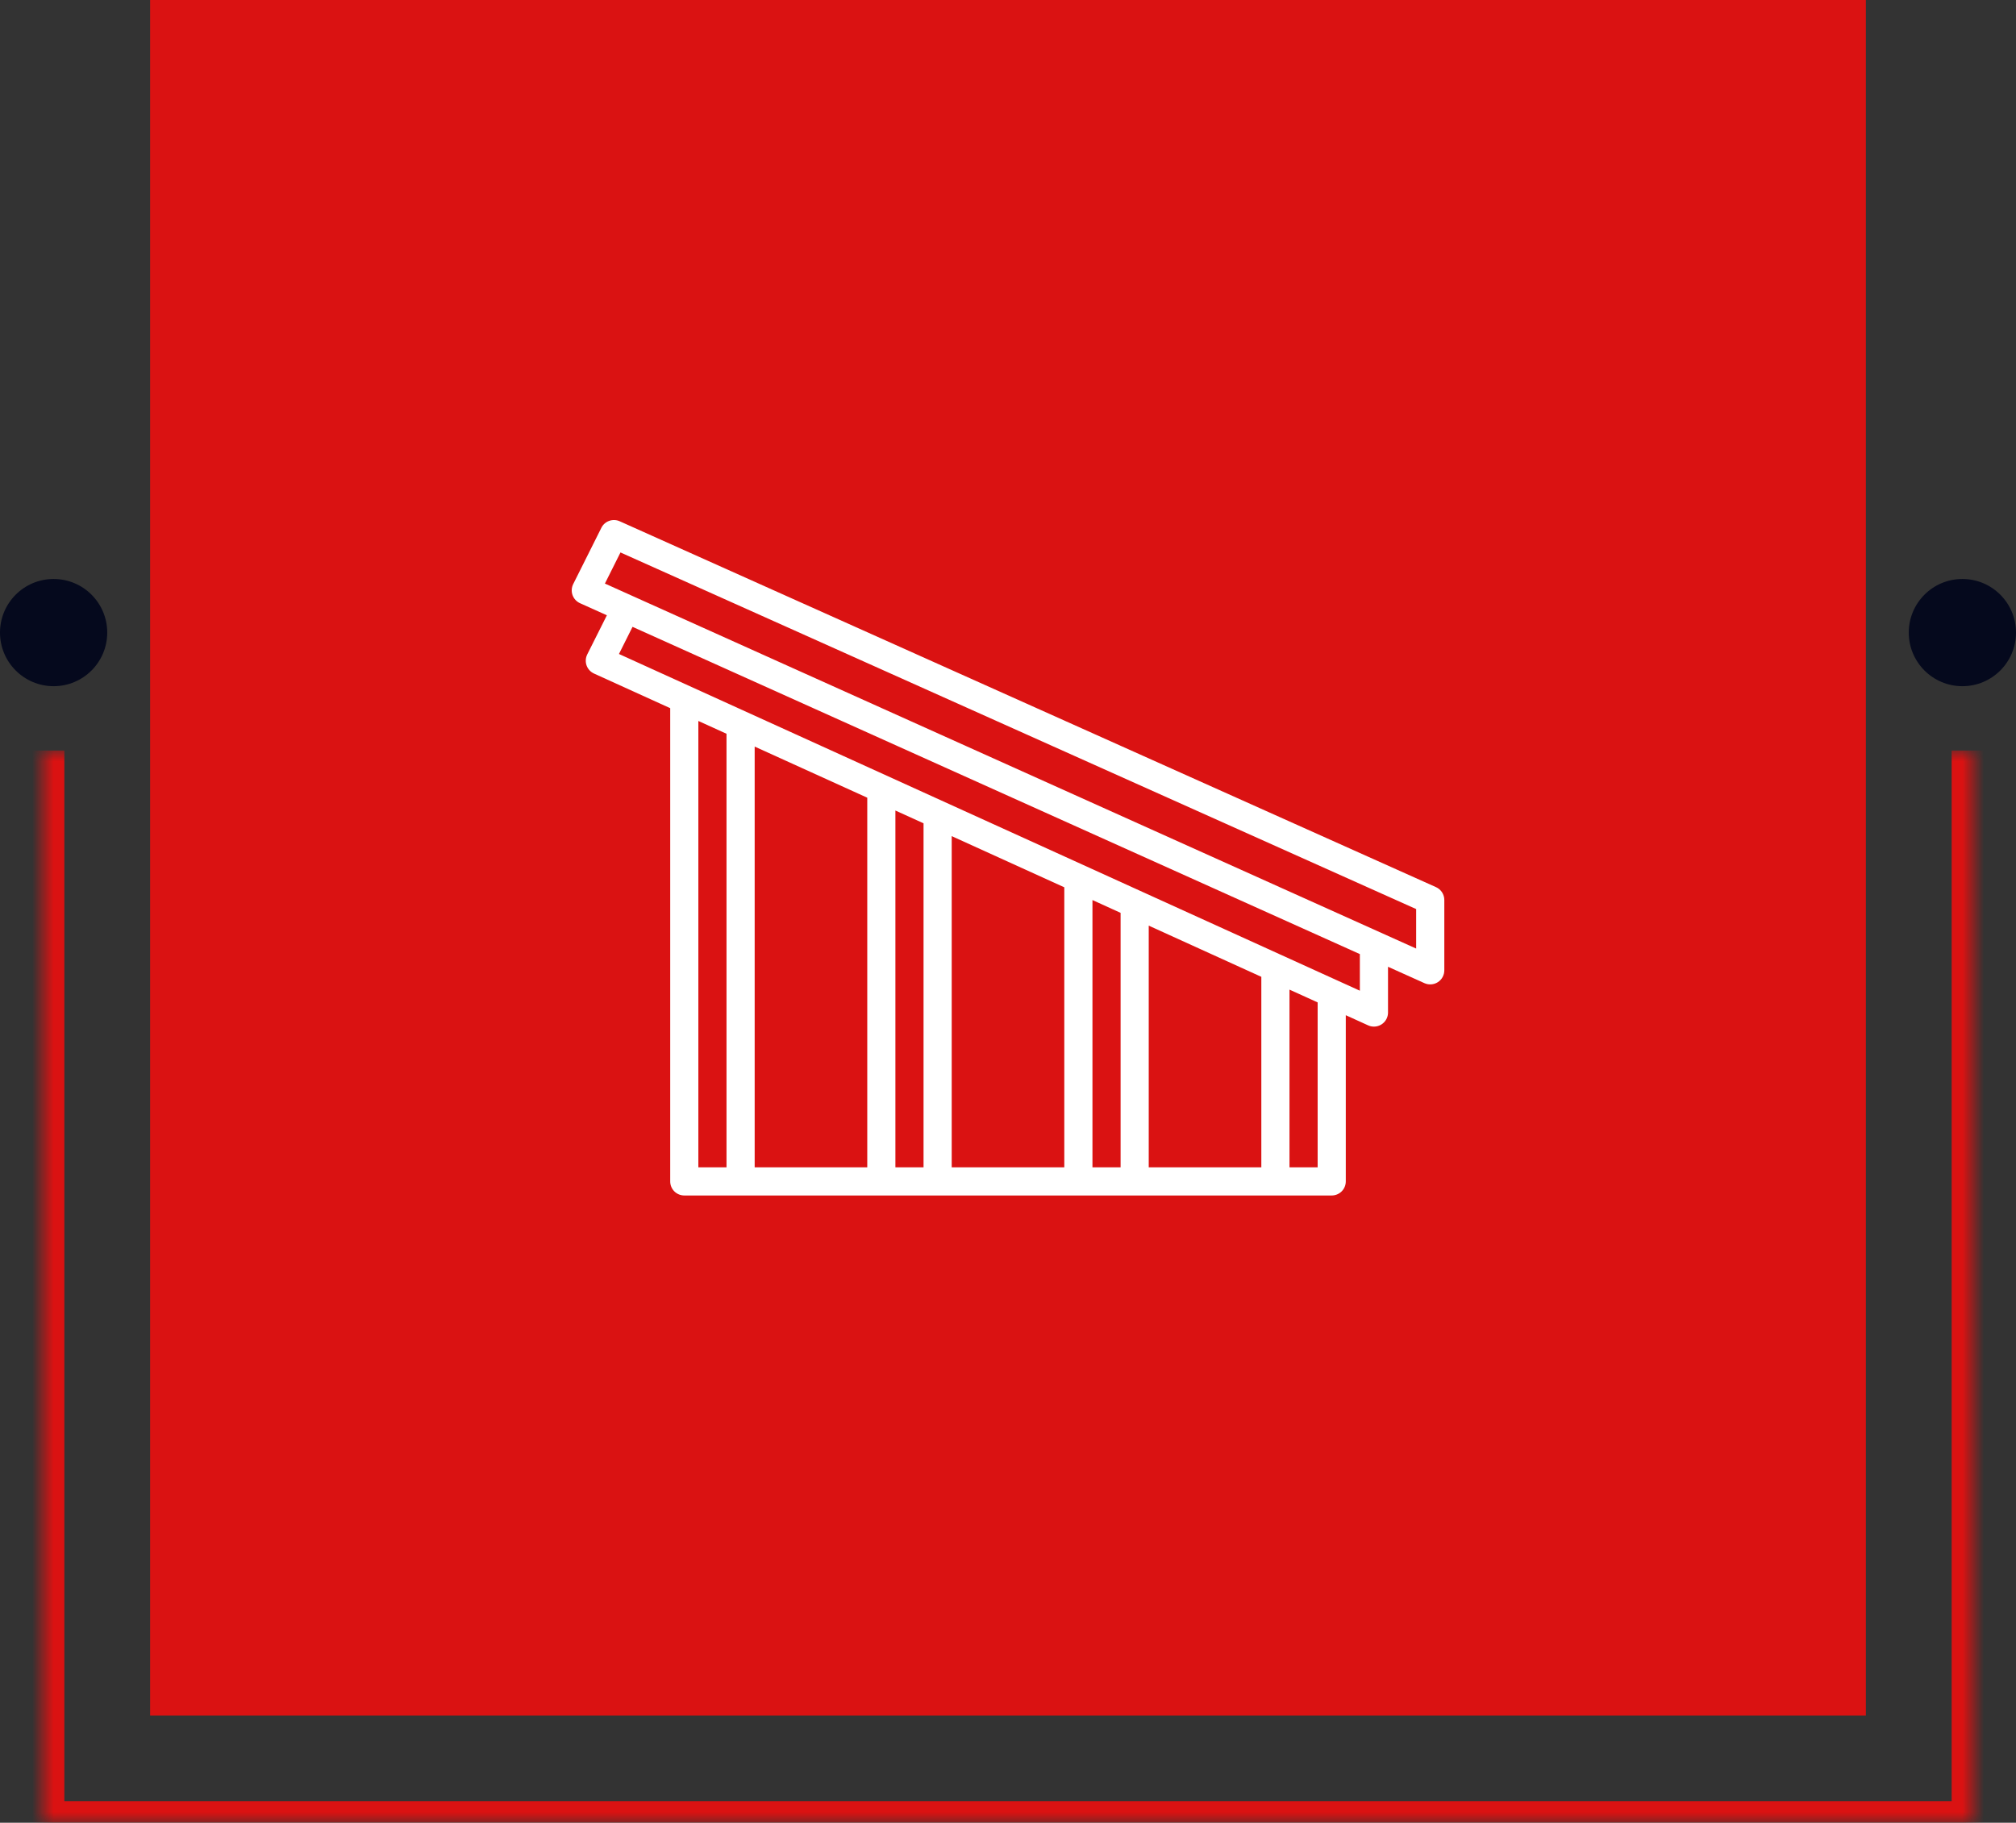
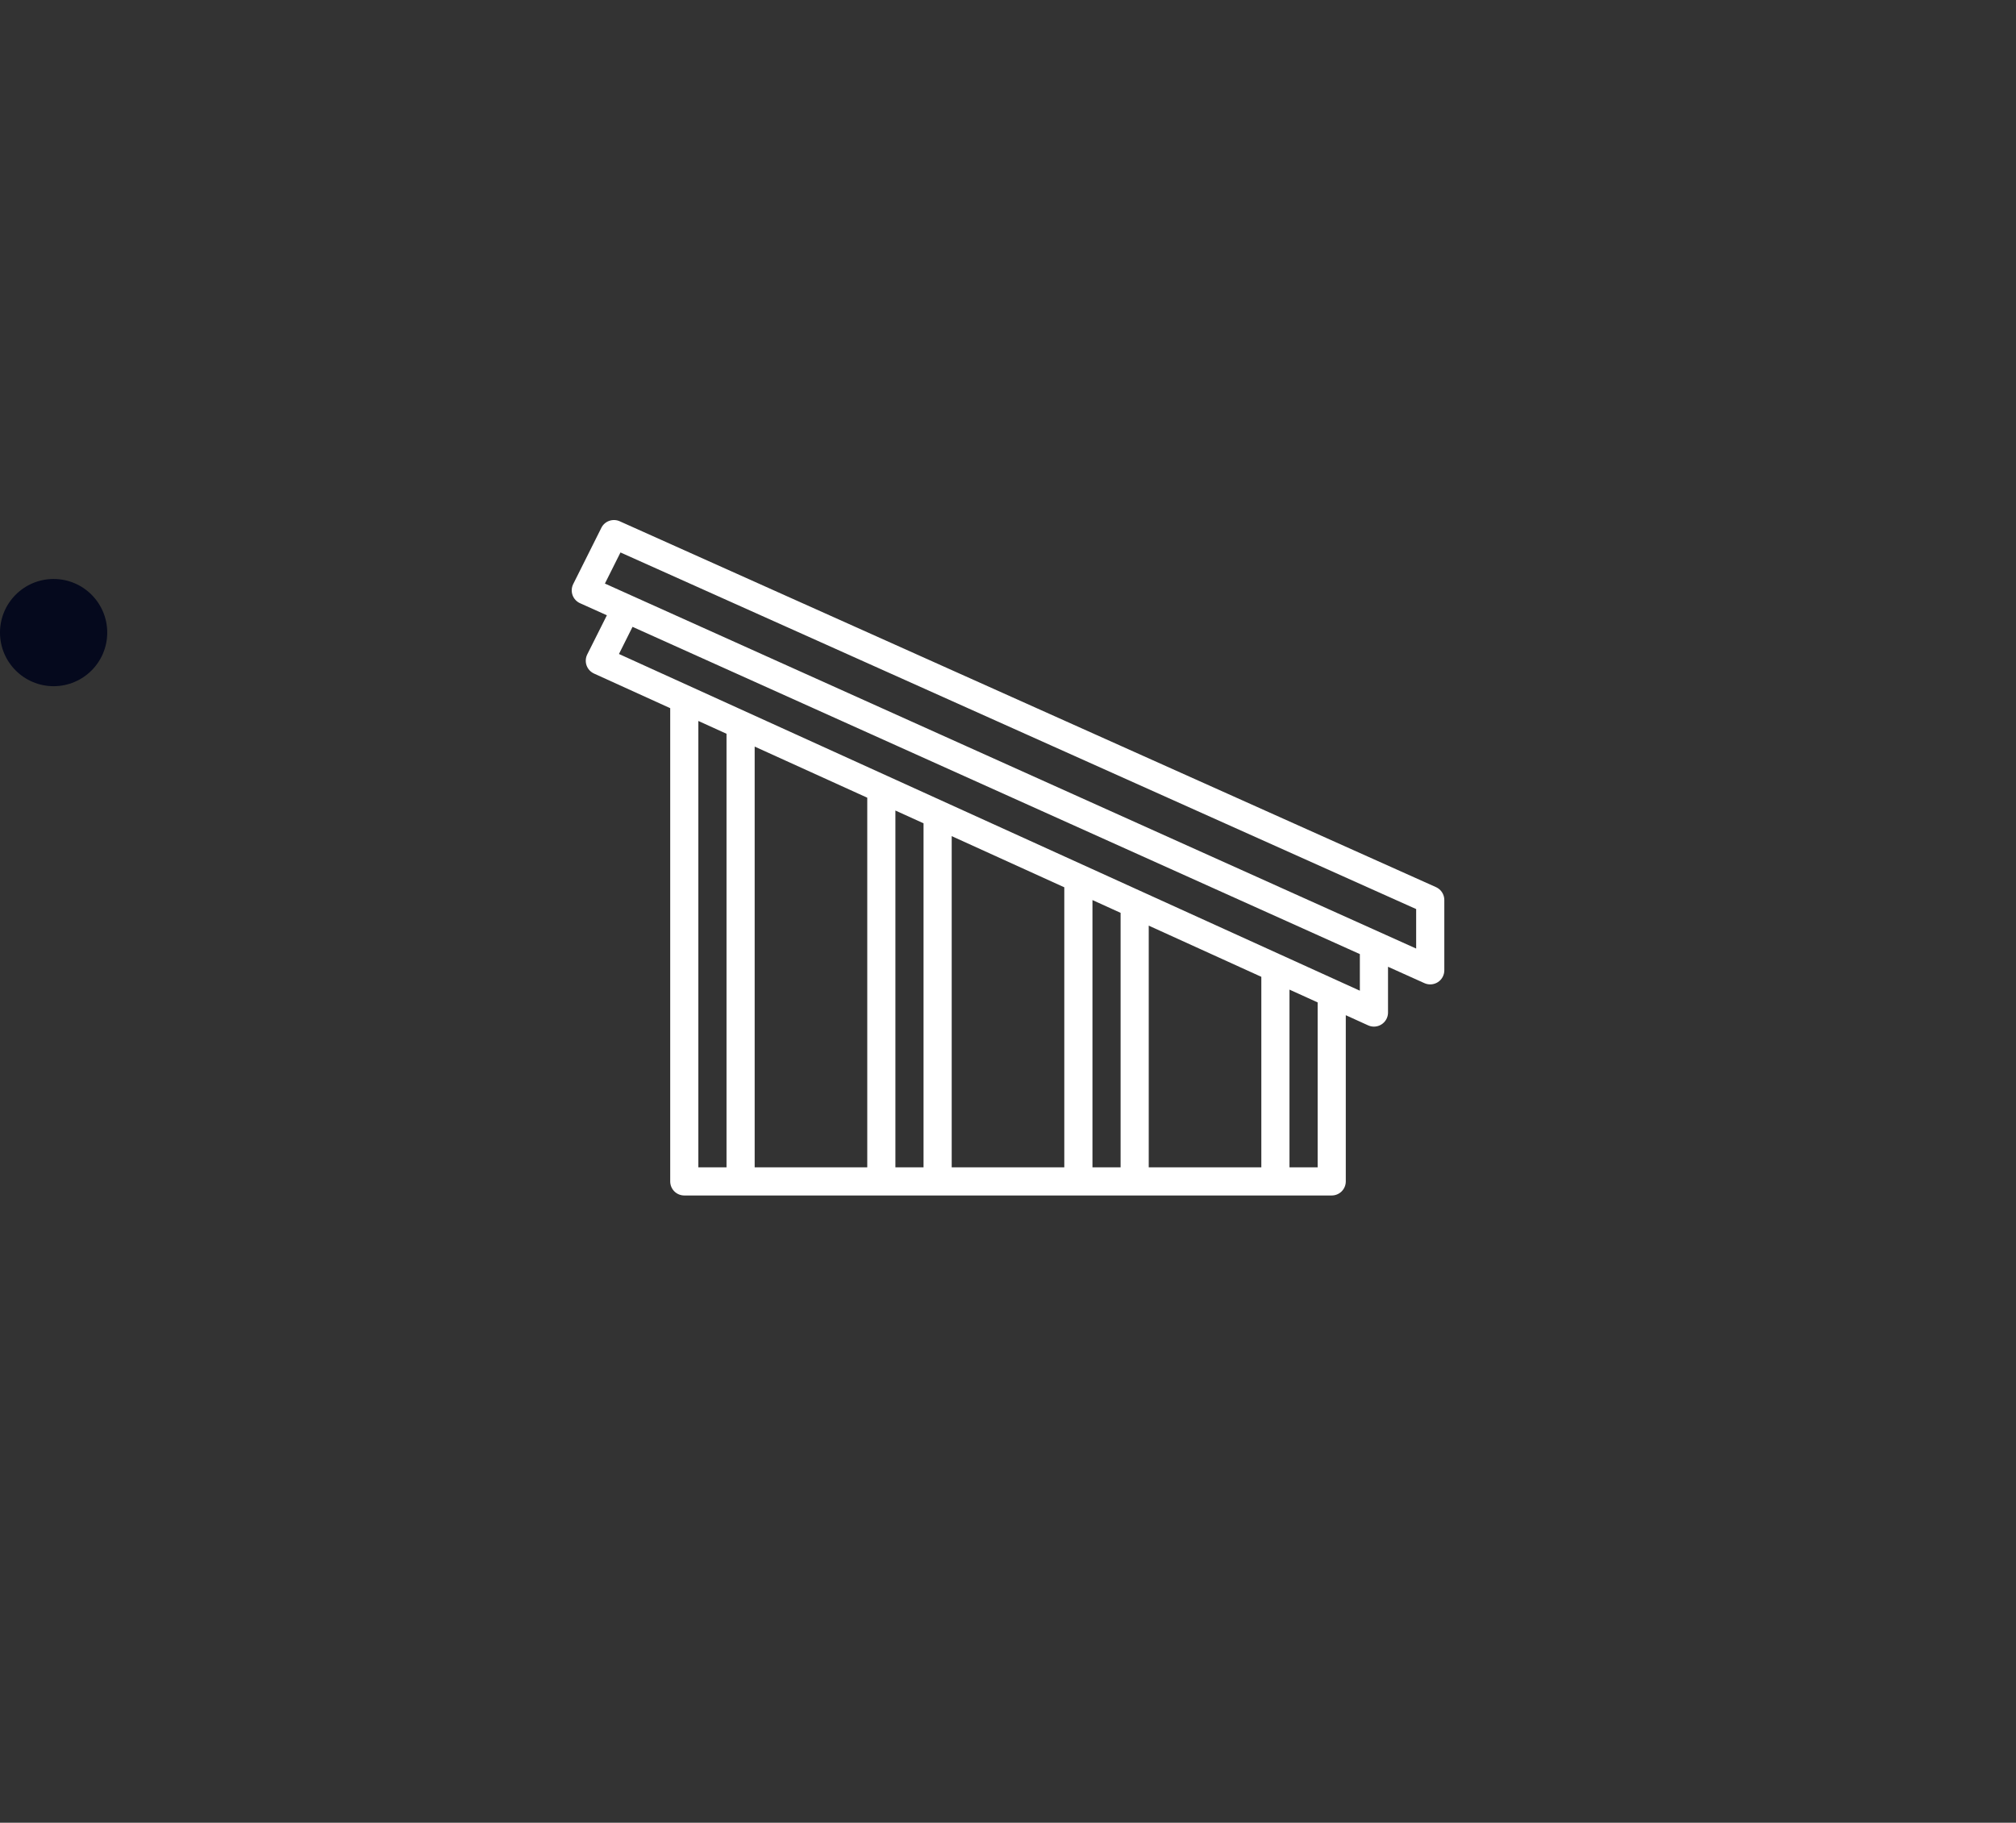
<svg xmlns="http://www.w3.org/2000/svg" width="94" height="85" viewBox="0 0 94 85" fill="none">
  <rect x="0" y="0" width="94" height="85" fill="#333333" stroke="none" />
-   <rect width="80" height="80" transform="translate(7)" fill="#DA1212" />
  <path d="M67.044 45.801C66.952 45.861 66.846 45.896 66.737 45.904C66.628 45.913 66.518 45.894 66.418 45.849L64.719 45.084L64.719 47.219C64.719 47.393 64.65 47.56 64.526 47.683C64.403 47.806 64.237 47.875 64.062 47.875C63.969 47.875 63.876 47.855 63.791 47.816L62.75 47.343L62.75 55.094C62.75 55.268 62.681 55.435 62.558 55.558C62.435 55.681 62.268 55.75 62.094 55.75L31.906 55.75C31.732 55.75 31.565 55.681 31.442 55.558C31.319 55.435 31.25 55.268 31.25 55.094L31.25 33.025L27.697 31.41C27.617 31.373 27.545 31.321 27.485 31.256C27.425 31.191 27.38 31.115 27.35 31.032C27.321 30.948 27.308 30.86 27.314 30.772C27.319 30.684 27.342 30.598 27.381 30.519L28.297 28.693L27.045 28.13C26.965 28.094 26.892 28.041 26.832 27.977C26.772 27.912 26.726 27.835 26.696 27.752C26.666 27.669 26.654 27.58 26.659 27.492C26.665 27.403 26.688 27.317 26.727 27.238L28.04 24.613C28.115 24.462 28.246 24.346 28.405 24.29C28.564 24.233 28.739 24.239 28.893 24.308L66.955 41.37C67.071 41.422 67.169 41.506 67.238 41.612C67.307 41.718 67.344 41.842 67.344 41.969L67.344 45.25C67.344 45.36 67.316 45.468 67.264 45.564C67.212 45.66 67.136 45.742 67.044 45.801ZM60.125 54.438L61.438 54.438L61.438 46.746L60.125 46.15L60.125 54.438ZM53.562 54.438L58.812 54.438L58.812 45.553L53.562 43.166L53.562 54.438ZM50.938 54.438L52.25 54.438L52.25 42.57L50.938 41.973L50.938 54.438ZM44.375 54.438L49.625 54.438L49.625 41.378L44.375 38.992L44.375 54.438ZM41.75 54.438L43.062 54.438L43.062 38.394L41.75 37.798L41.75 54.438ZM35.188 54.438L40.438 54.438L40.438 37.2L35.188 34.816L35.188 54.438ZM32.562 54.438L33.875 54.438L33.875 34.218L32.562 33.621L32.562 54.438ZM63.406 46.2L63.406 44.493L29.493 29.232L28.86 30.498L63.406 46.2ZM66.031 42.393L28.931 25.763L28.205 27.214L66.031 44.235L66.031 42.393Z" fill="white" />
  <mask id="path-2-inside-1_318_3047" fill="white">
    <path d="M2 35H92V85H2V35Z" />
  </mask>
-   <path d="M92 85V86H93V85H92ZM2 85H1V86H2V85ZM91 35V85H93V35H91ZM92 84H2V86H92V84ZM3 85V35H1V85H3Z" fill="#DA1212" mask="url(#path-2-inside-1_318_3047)" />
  <circle cx="2.5" cy="29.5" r="2.5" fill="#05091D" />
-   <circle cx="91.5" cy="29.5" r="2.5" fill="#05091D" />
</svg>